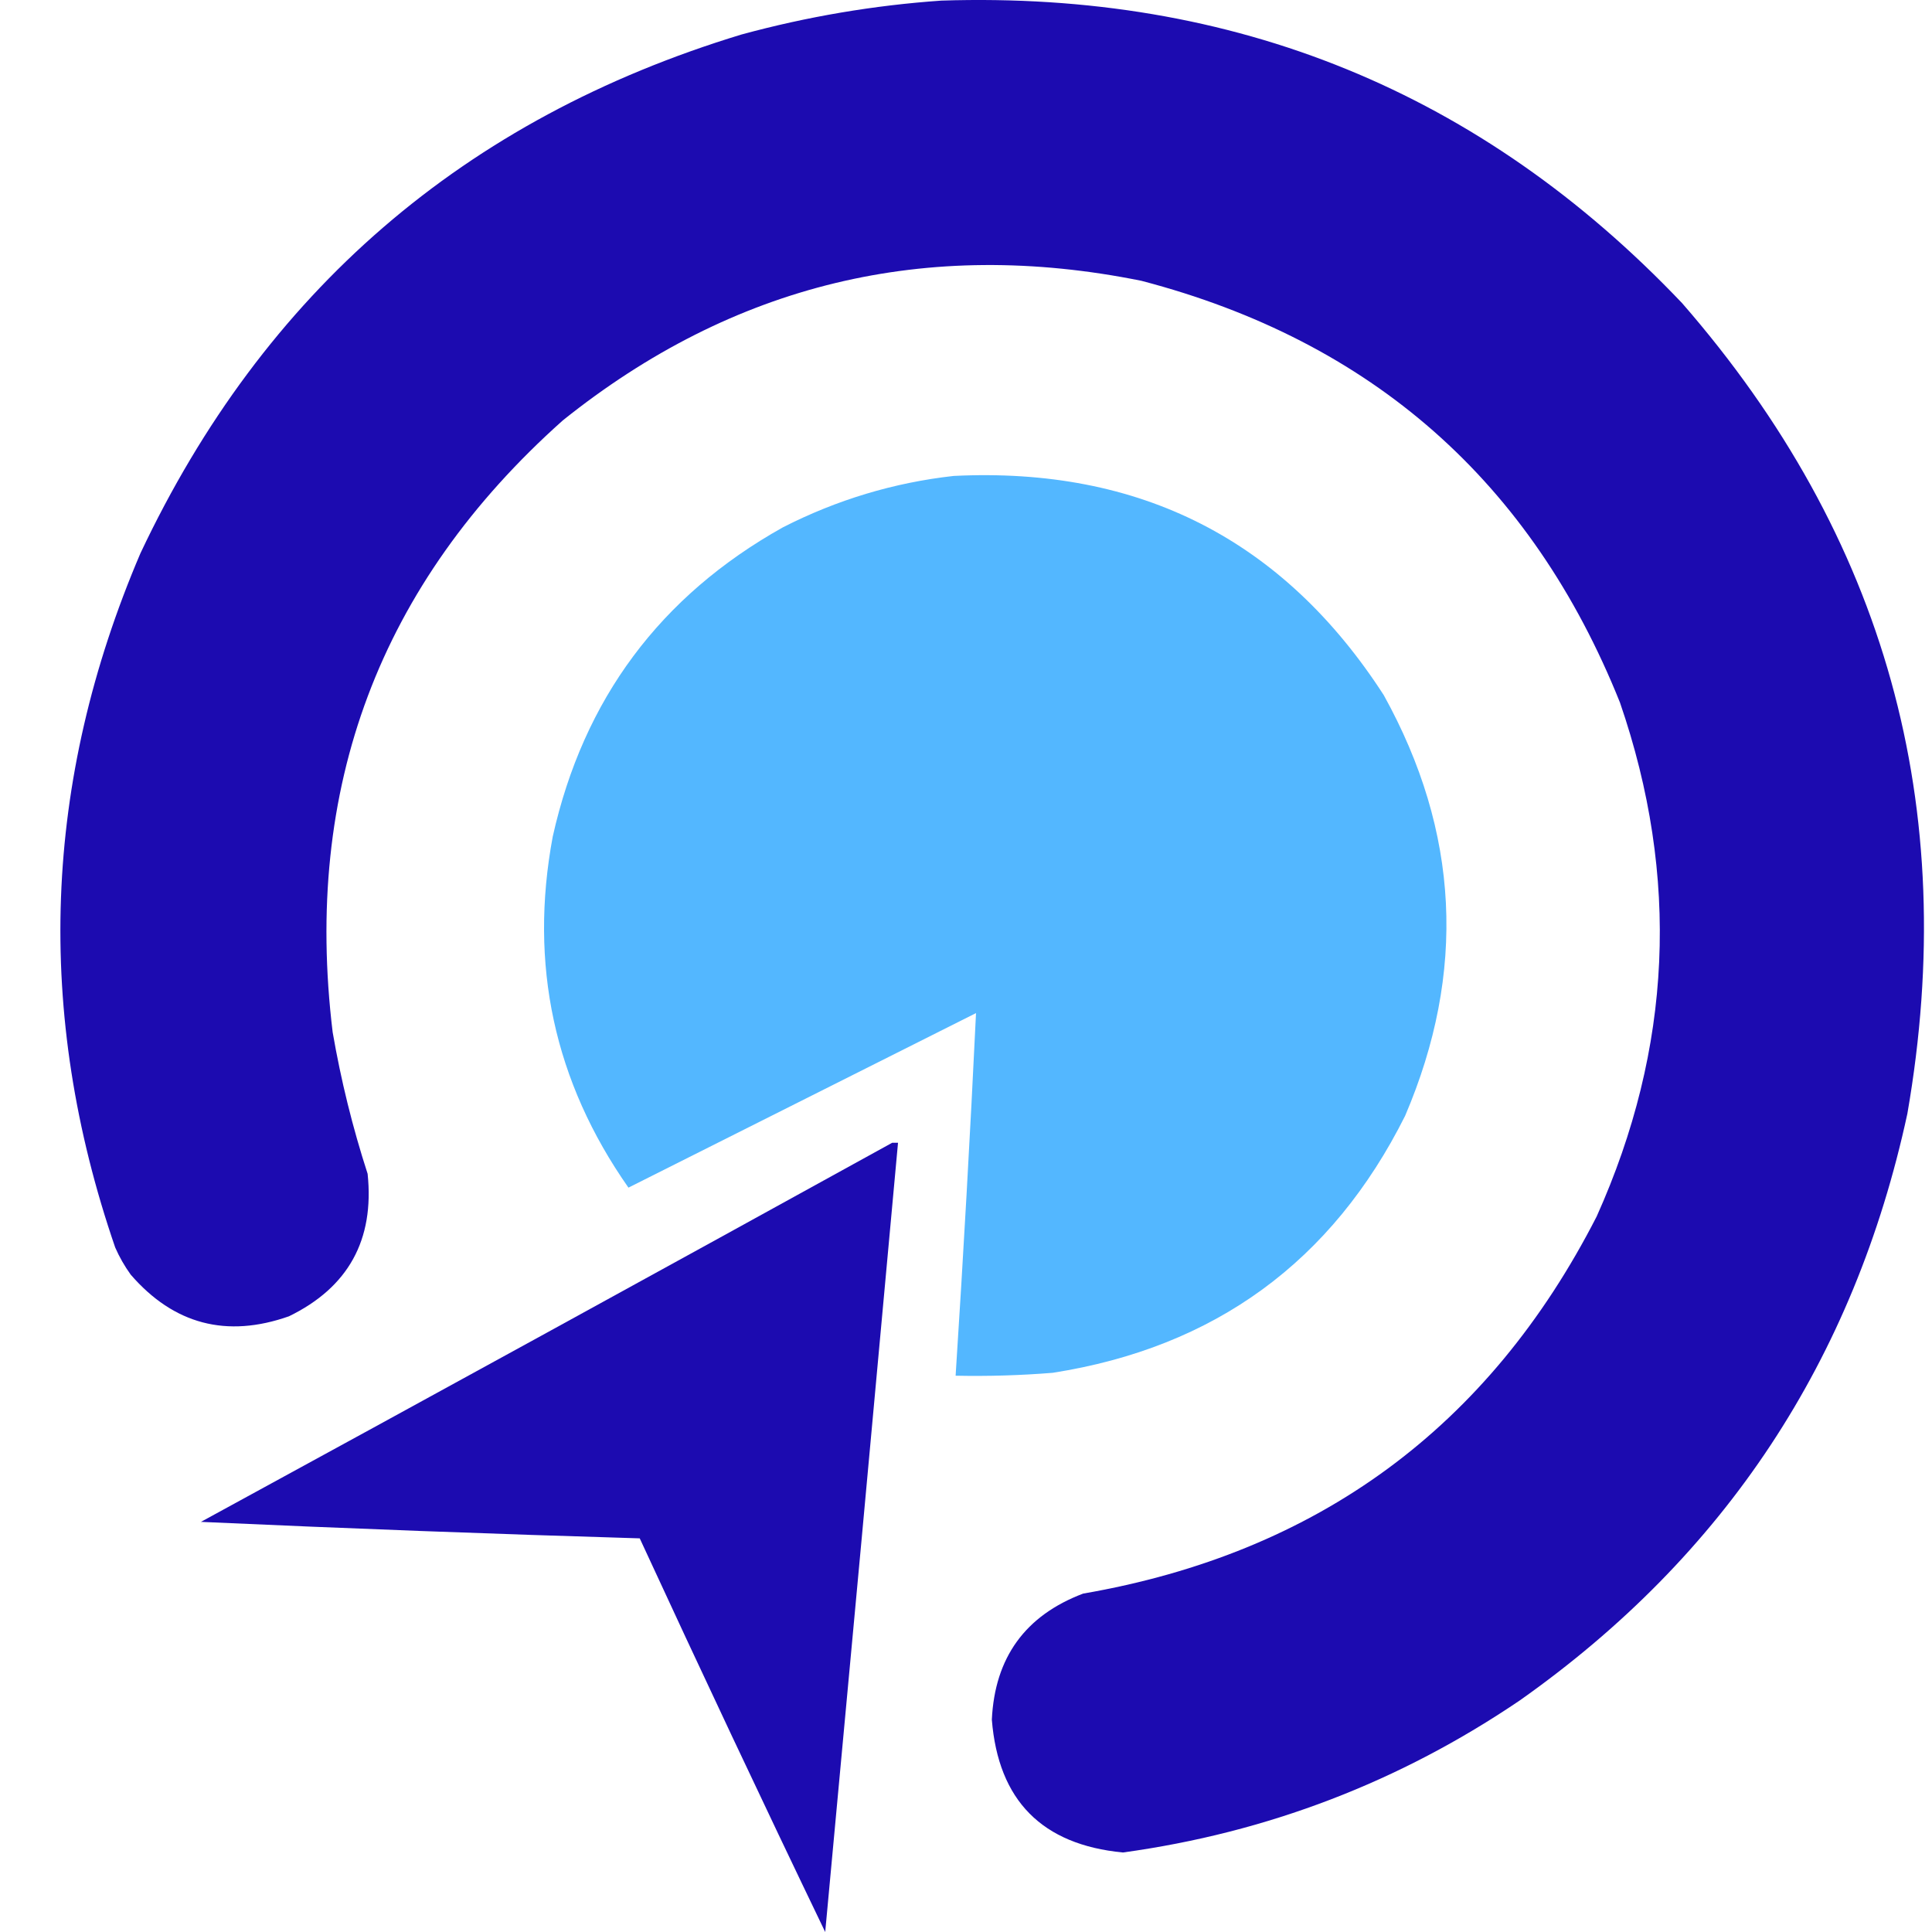
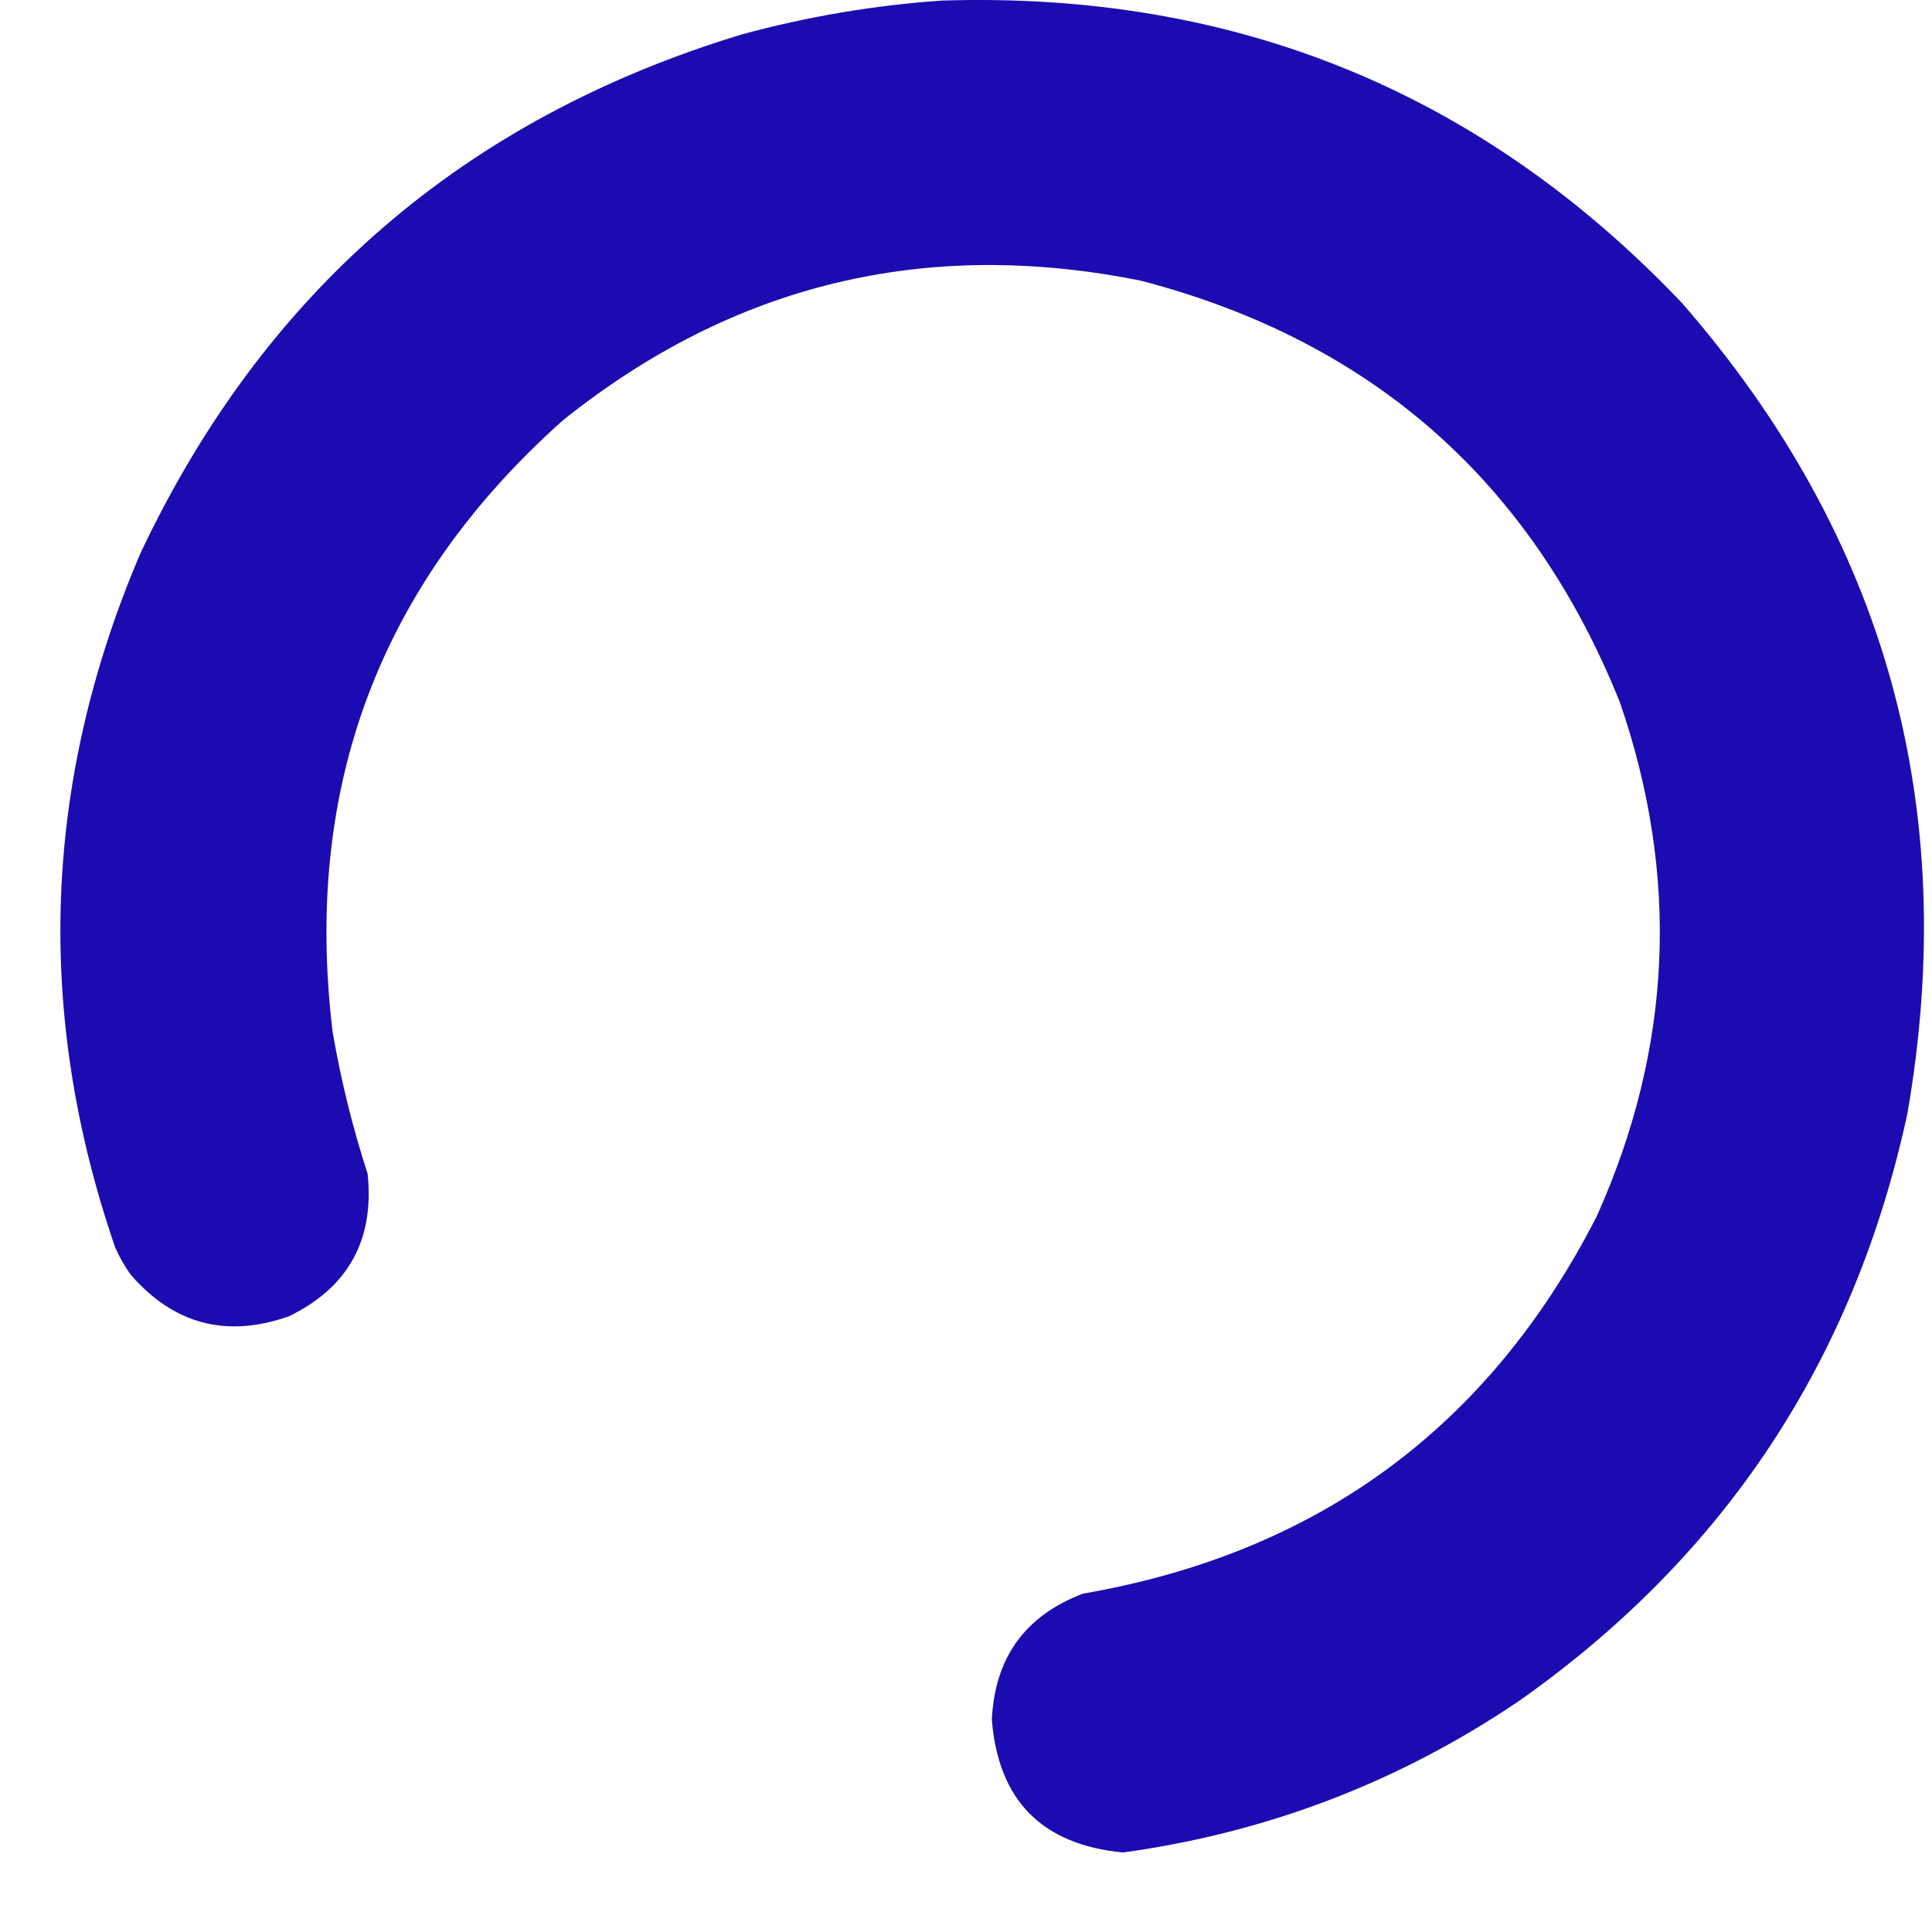
<svg xmlns="http://www.w3.org/2000/svg" width="32" height="32" viewBox="0 0 32 32" fill="none">
  <path opacity="0.99" fill-rule="evenodd" clip-rule="evenodd" d="M15.592 0.01C20.447 -0.147 24.537 1.523 27.861 5.021C31.232 8.89 32.475 13.365 31.592 18.446C30.711 22.527 28.572 25.765 25.176 28.162C23.185 29.513 20.992 30.354 18.599 30.683C17.259 30.554 16.535 29.821 16.428 28.483C16.477 27.454 16.981 26.758 17.94 26.395C21.826 25.723 24.661 23.64 26.446 20.148C27.697 17.363 27.826 14.525 26.832 11.637C25.367 7.979 22.724 5.65 18.905 4.651C15.339 3.93 12.144 4.701 9.321 6.964C6.288 9.669 5.018 13.047 5.51 17.097C5.647 17.892 5.84 18.674 6.089 19.442C6.203 20.536 5.769 21.323 4.786 21.802C3.752 22.166 2.878 21.935 2.165 21.112C2.064 20.972 1.978 20.822 1.908 20.662C0.571 16.775 0.711 12.942 2.326 9.164C4.371 4.83 7.689 1.967 12.28 0.572C13.37 0.275 14.474 0.088 15.592 0.01Z" fill="#1B0AB0" />
-   <path opacity="0.99" fill-rule="evenodd" clip-rule="evenodd" d="M15.796 7.883C18.883 7.731 21.257 8.94 22.919 11.513C24.174 13.778 24.291 16.101 23.273 18.482C22.064 20.898 20.119 22.317 17.436 22.738C16.901 22.781 16.365 22.797 15.828 22.786C15.957 20.785 16.07 18.783 16.166 16.78C14.246 17.744 12.328 18.707 10.409 19.671C9.178 17.914 8.76 15.976 9.155 13.857C9.664 11.579 10.935 9.872 12.966 8.735C13.861 8.278 14.804 7.994 15.796 7.883Z" fill="#52B7FF" />
-   <path opacity="0.99" fill-rule="evenodd" clip-rule="evenodd" d="M14.777 18.928H14.874C14.476 23.286 14.074 27.643 13.668 32C12.626 29.835 11.603 27.661 10.596 25.48C8.169 25.408 5.746 25.317 3.328 25.207C7.152 23.122 10.968 21.028 14.777 18.928Z" fill="#1B0AB0" />
</svg>